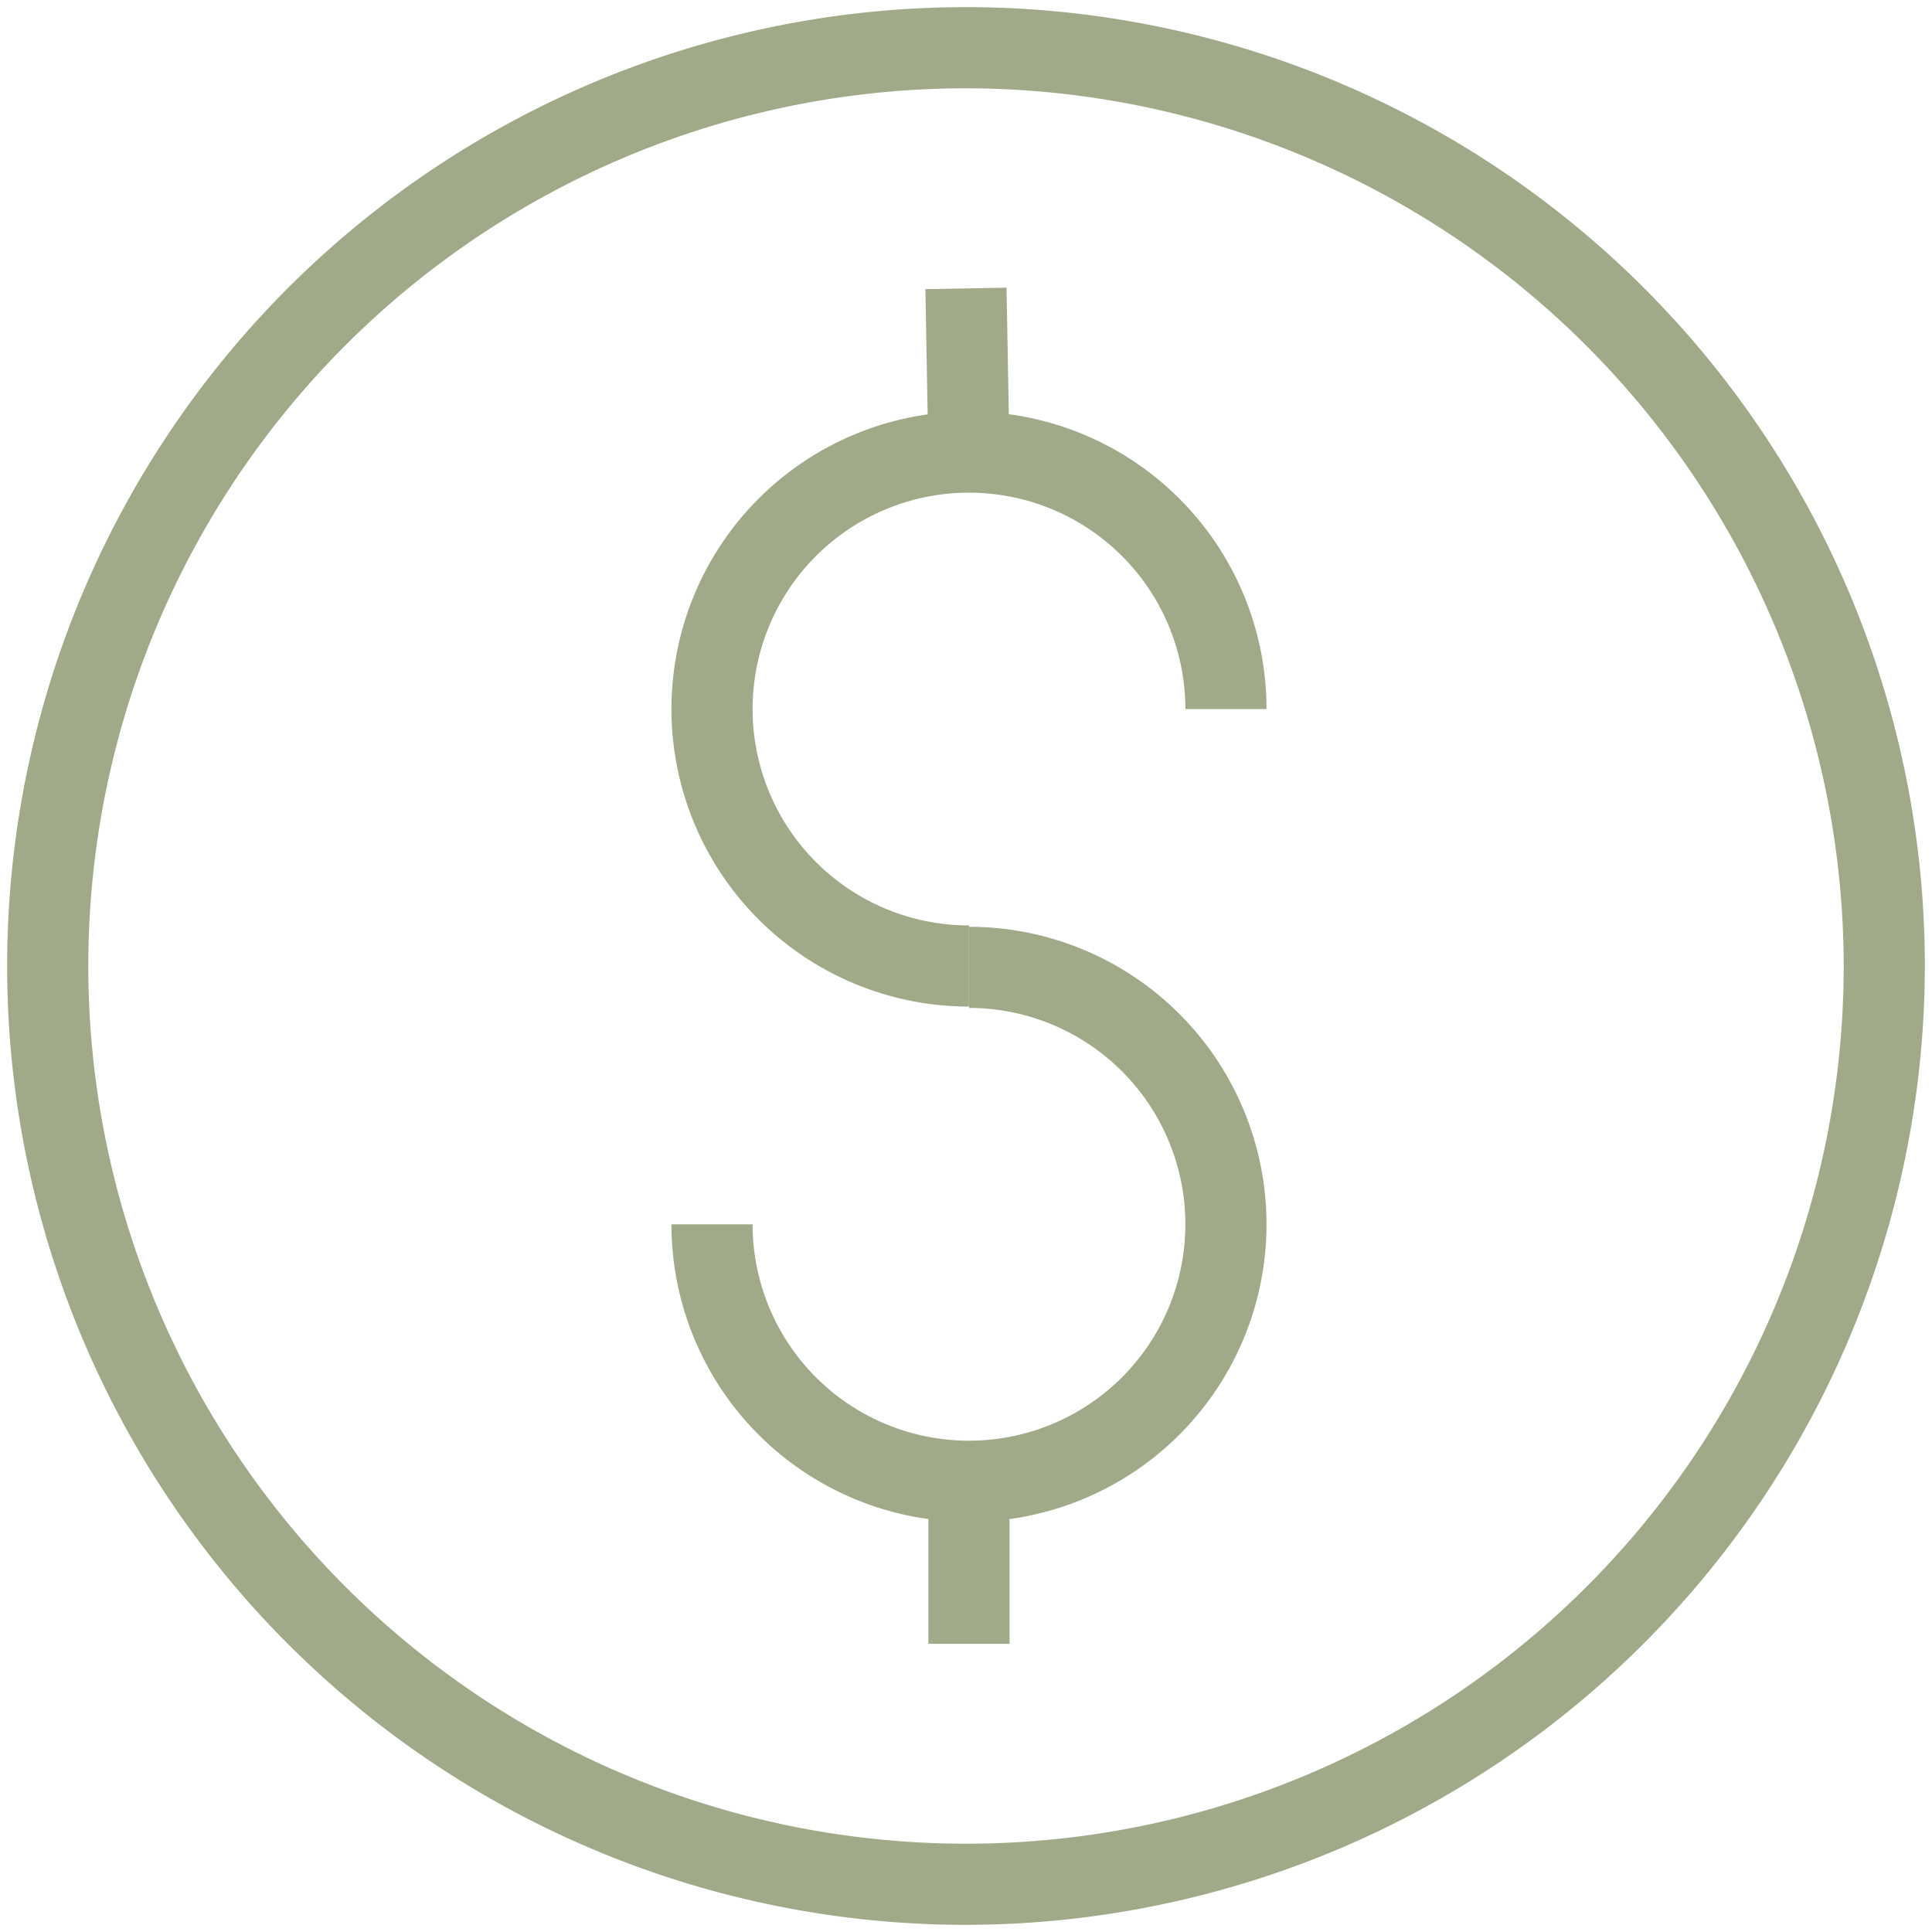
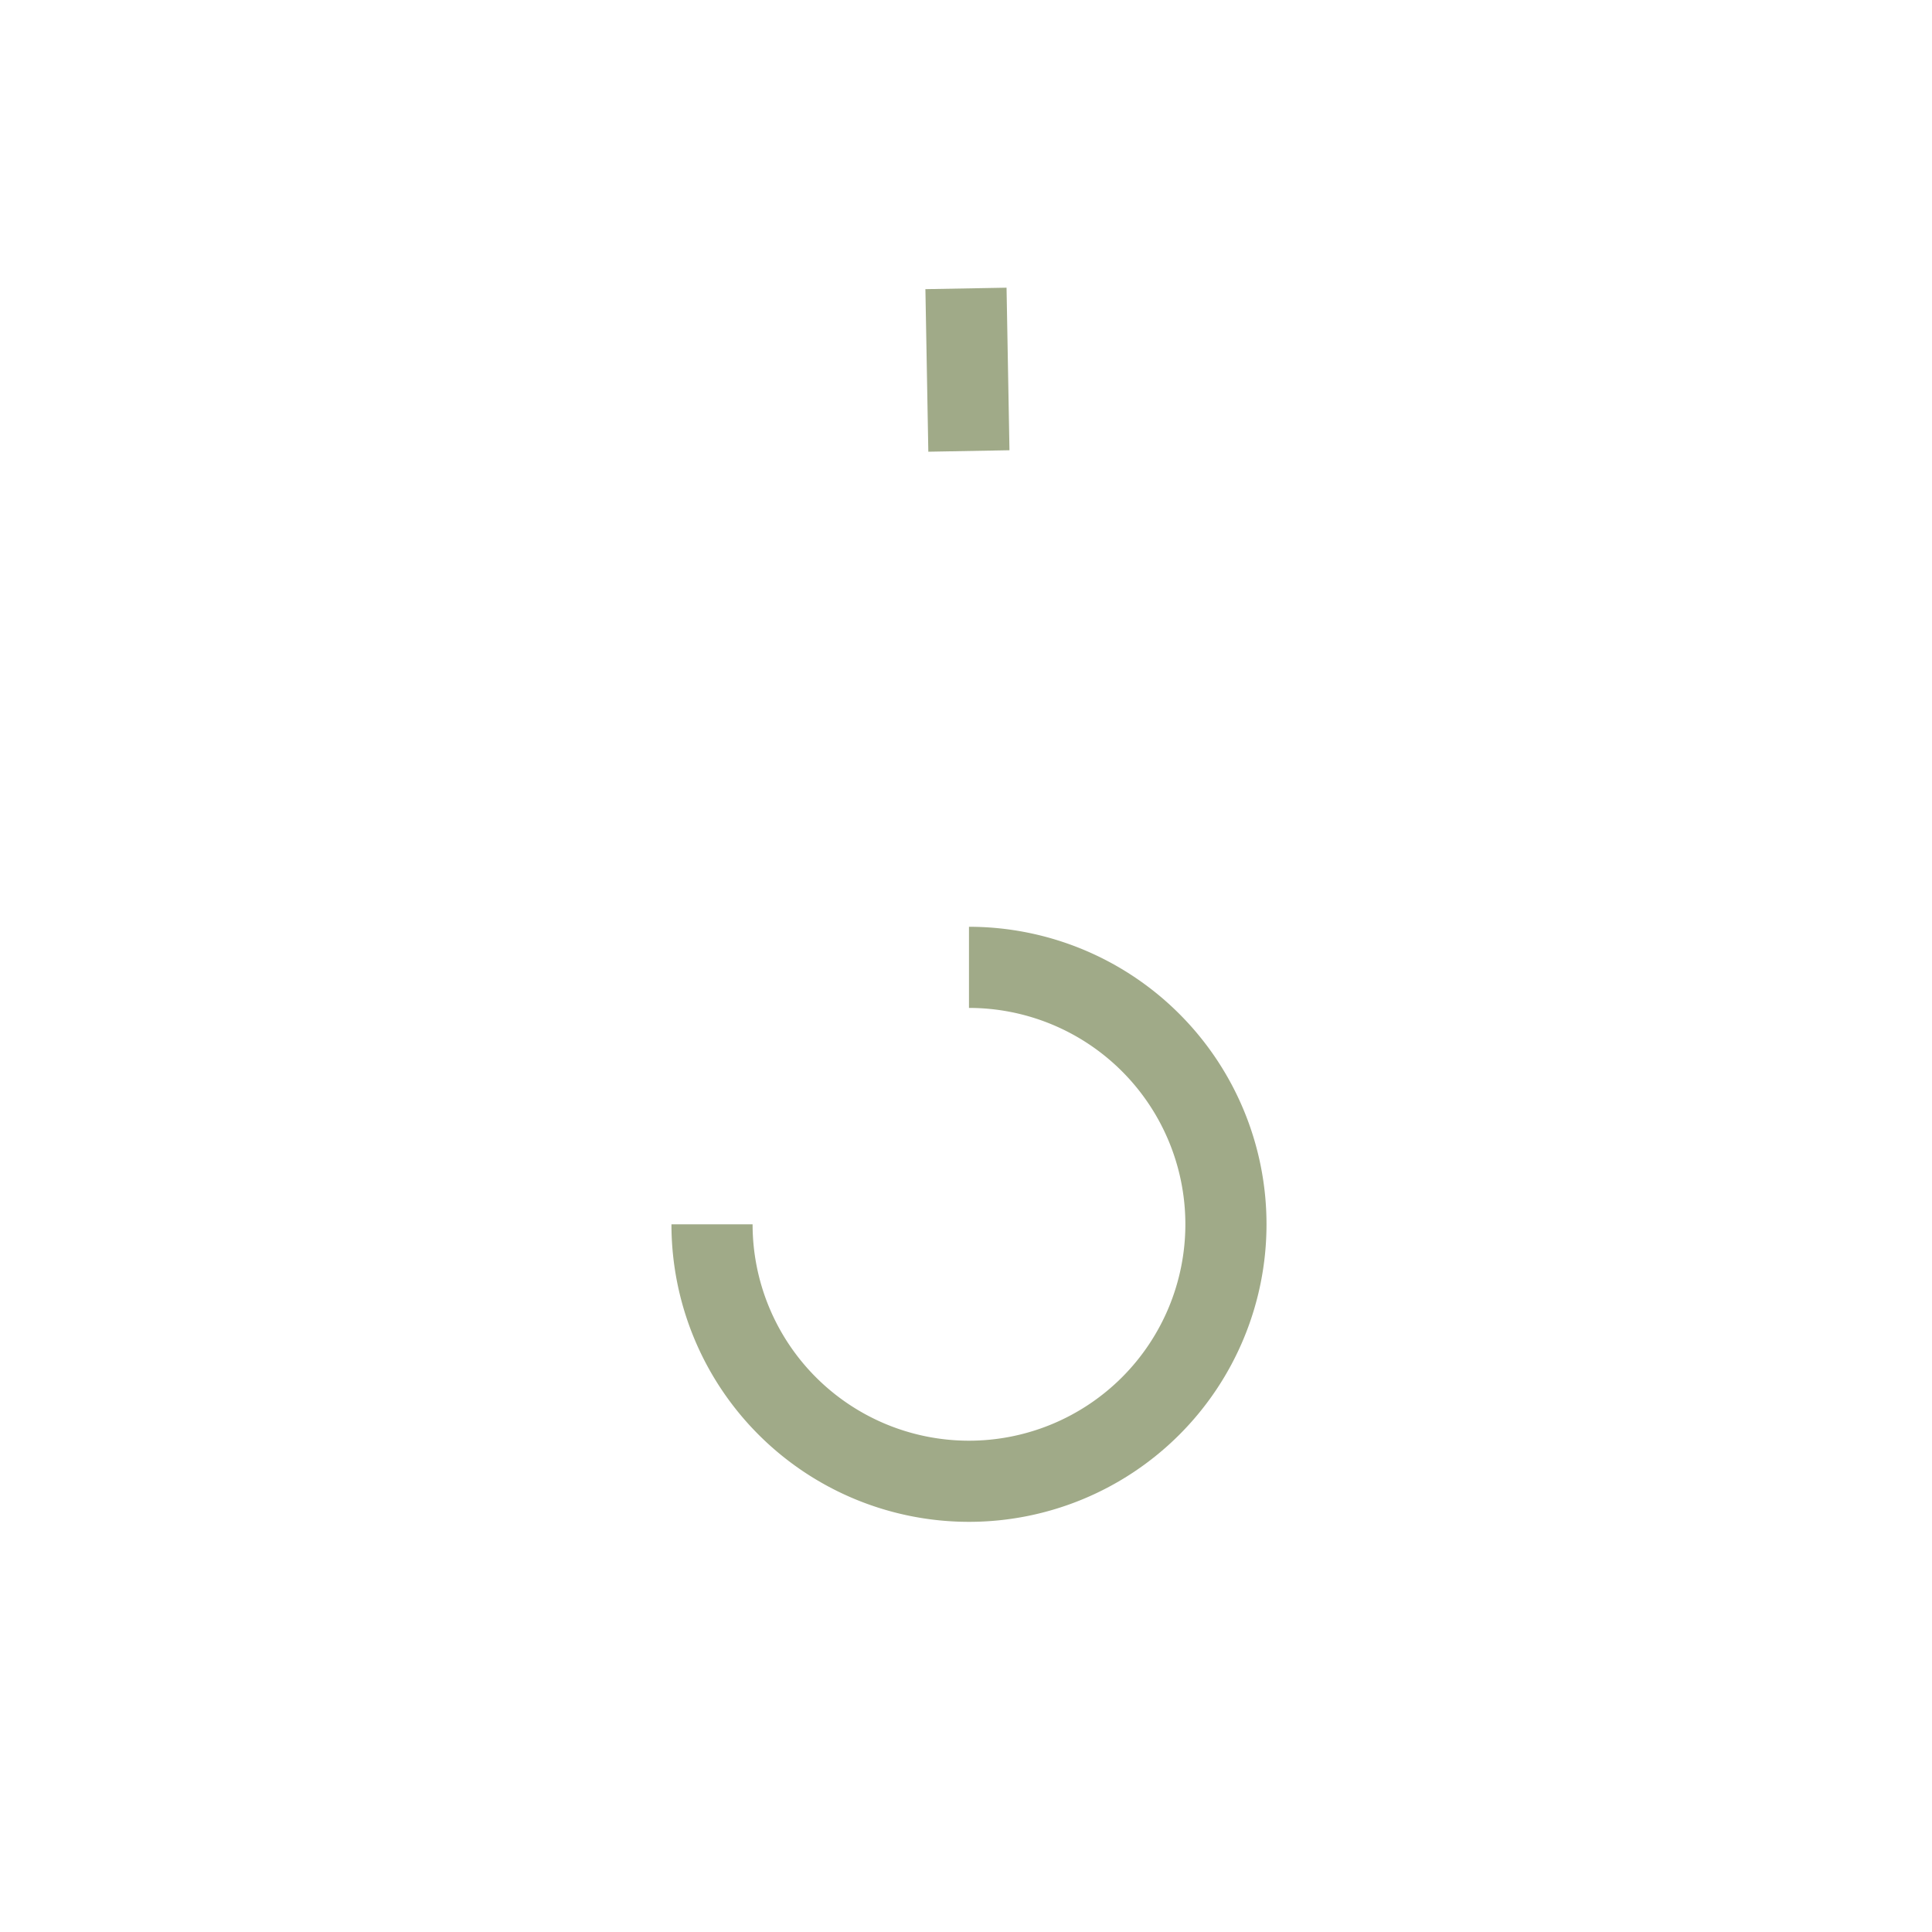
<svg xmlns="http://www.w3.org/2000/svg" version="1.1" width="512" height="512" x="0" y="0" viewBox="0 0 100 100" style="enable-background:new 0 0 512 512" xml:space="preserve" class="">
  <g transform="matrix(1.4,0,0,1.4,-20,-20)">
-     <path d="M50 85.45A35.45 35.45 0 1 1 85.45 50 35.5 35.5 0 0 1 50 85.45zm0-67.9A32.45 32.45 0 1 0 82.45 50 32.49 32.49 0 0 0 50 17.55z" fill="#a0aa88" opacity="1" data-original="#000000" class="" />
-     <path d="M50.11 51.5a11 11 0 1 1 11-11h-3a8 8 0 1 0-8 8z" fill="#a0aa88" opacity="1" data-original="#000000" class="" />
    <path d="m48.499 24.976 3-.054.108 6.01-3 .054zM50.11 70.55a11 11 0 0 1-11-11h3a8 8 0 1 0 8-8v-3a11 11 0 0 1 0 22z" fill="#a0aa88" opacity="1" data-original="#000000" class="" />
-     <path d="M48.61 69.05h3v6.01h-3z" fill="#a0aa88" opacity="1" data-original="#000000" class="" />
  </g>
</svg>